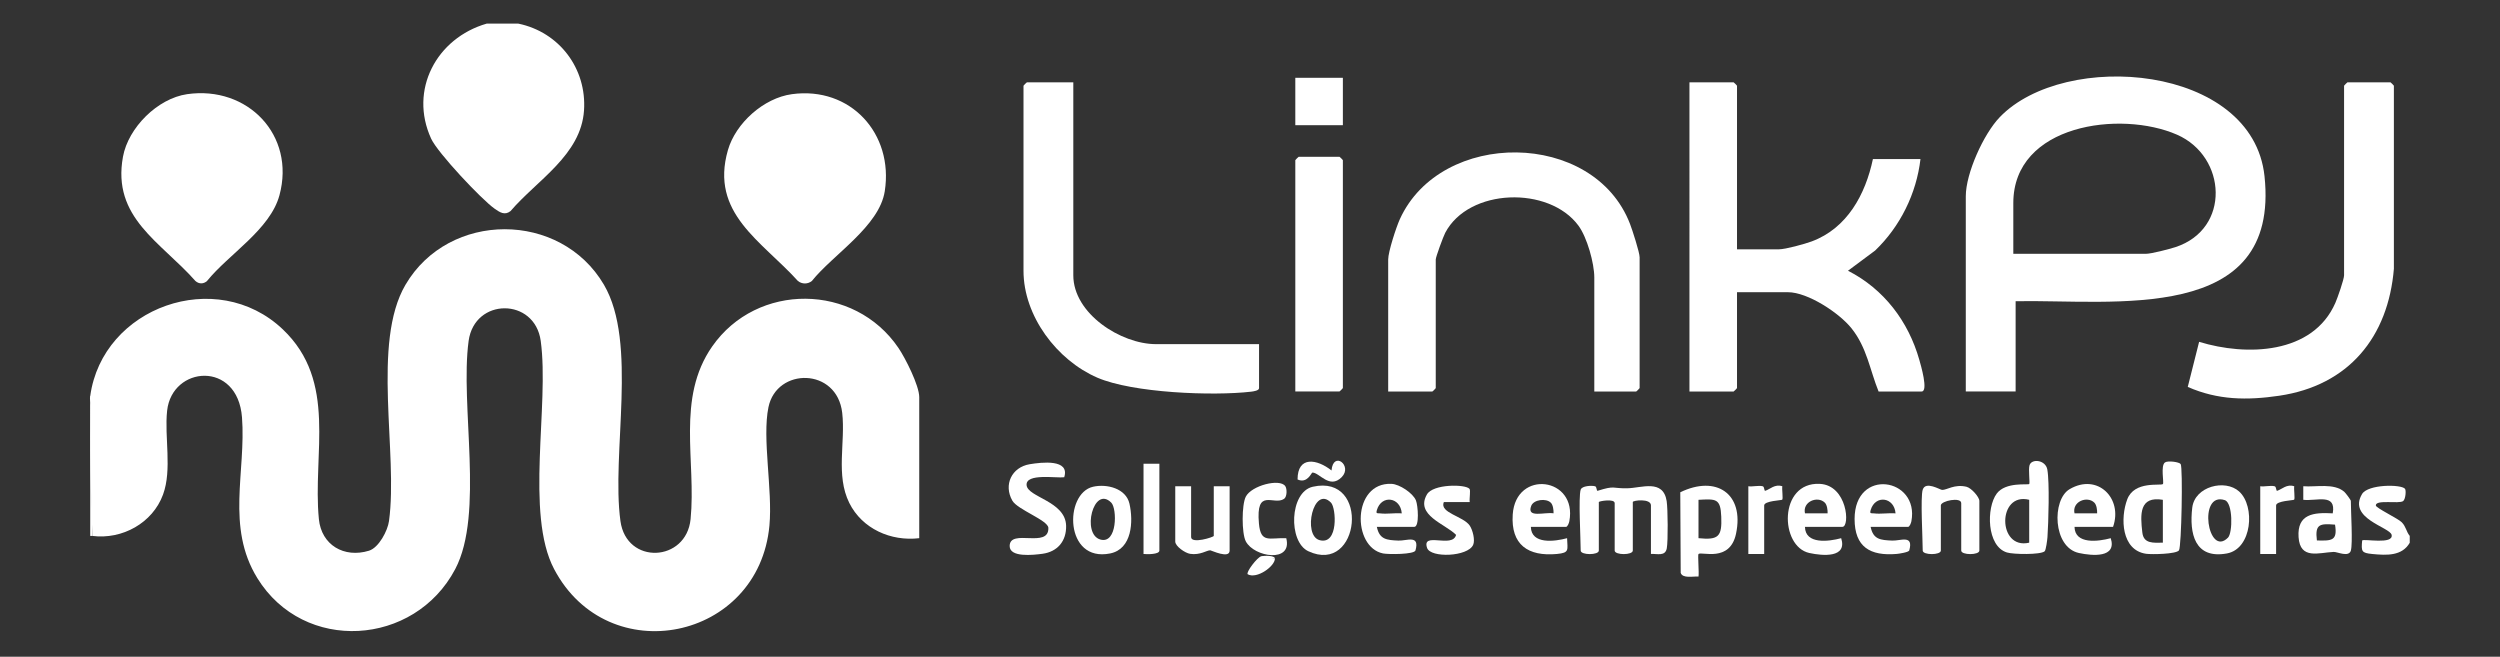
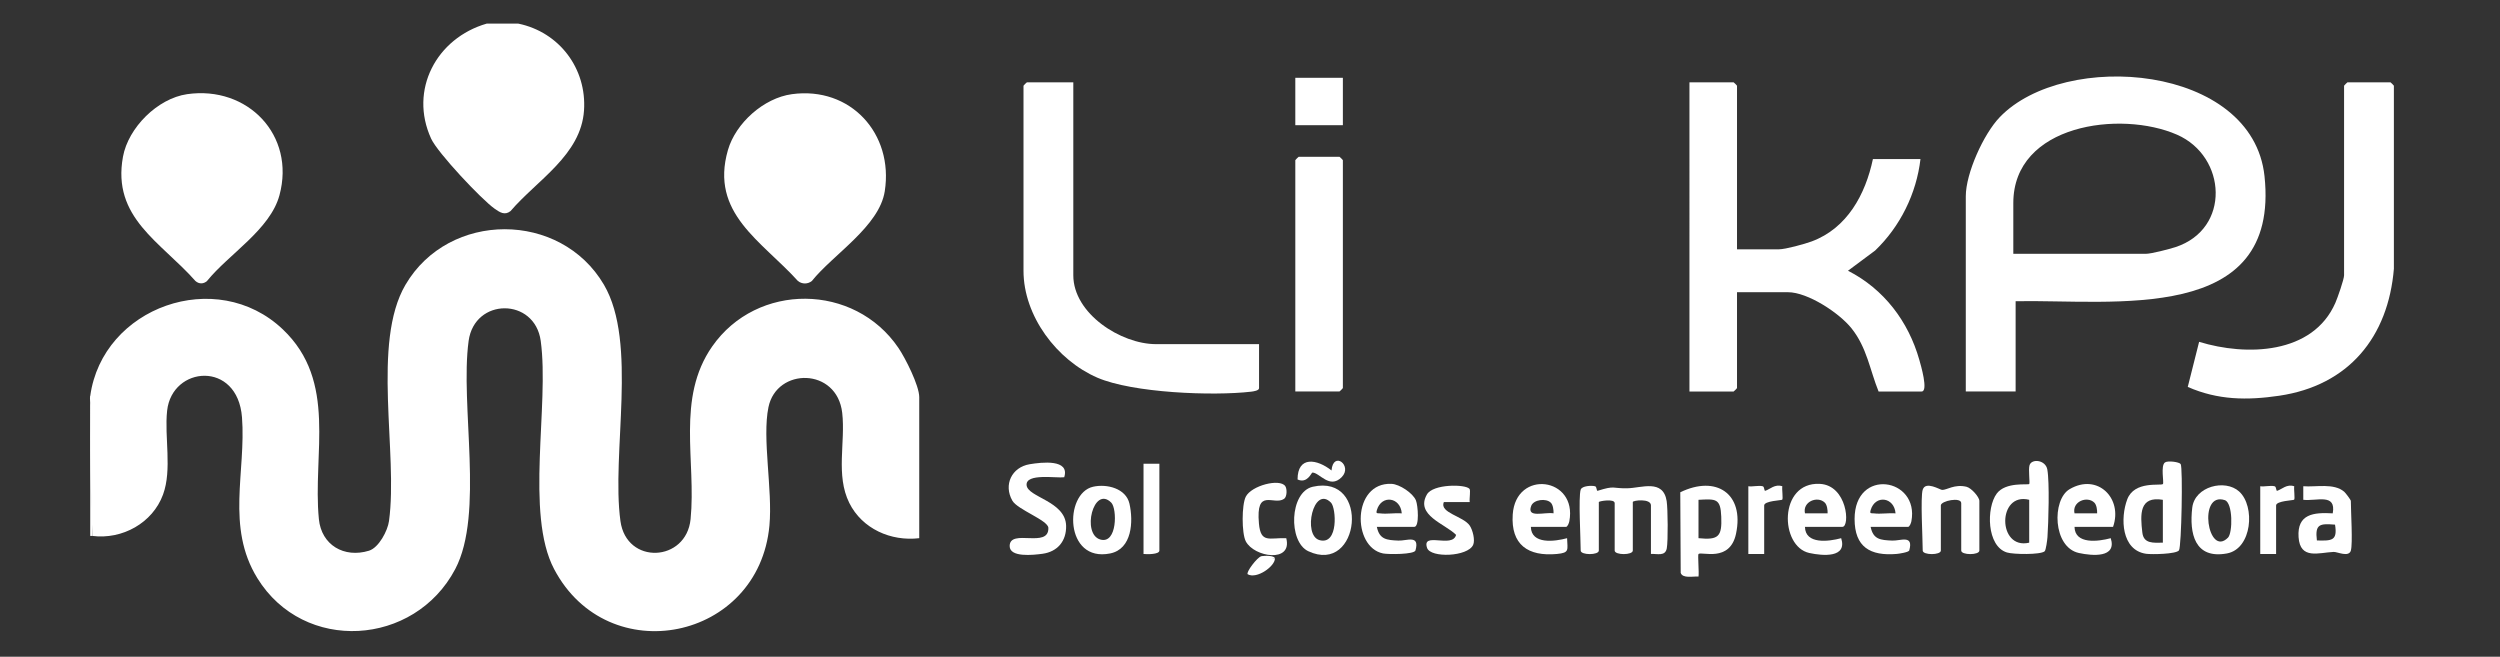
<svg xmlns="http://www.w3.org/2000/svg" id="Capa_1" version="1.1" viewBox="0 0 768 201.75">
  <rect x="0" y="0" width="768" height="201.75" fill="#333333" stroke="none" />
  <defs>
    <style>
      .st0 {
        fill: #fff;
      }
    </style>
  </defs>
  <path class="st0" d="M533.61,76.59h12.87c2.01,0,7.93-1.63,10.08-2.43,10.9-4.05,16.5-14.42,18.8-25.3h14.61c-1.24,10.62-6.22,20.7-13.91,28.09l-8.36,6.22c11.05,5.64,18.57,15.57,21.92,27.4.43,1.51,2.85,9.7.7,9.7h-13.22c-2.69-6.67-3.58-13.5-8.33-19.43-3.76-4.7-13.41-11.07-19.5-11.07h-15.66v29.46c0,.07-.97,1.04-1.04,1.04h-13.57V25.29h13.57c.07,0,1.04.97,1.04,1.04v50.26Z" />
-   <path class="st0" d="M489.77,120.27v-35.01c0-4.39-2.21-12.33-4.87-15.94-9.02-12.25-33.69-11.59-40.93,2.2-.58,1.1-2.91,7.42-2.91,8.2v39.52c0,.07-.97,1.04-1.04,1.04h-13.57v-40.56c0-2.38,2.46-9.92,3.58-12.38,12.58-27.68,59.58-27.5,70.71,1.45.71,1.83,2.95,8.76,2.95,10.23v40.21c0,.07-.97,1.04-1.04,1.04h-12.87Z" />
  <path class="st0" d="M329.72,25.29v59.28c0,11.81,14.66,21.15,25.4,21.15h31.66v13.52c0,.76-1.7.99-2.4,1.08-11.8,1.38-36.39.39-47.25-4.29-12.45-5.37-22.71-18.96-22.71-32.83V26.33c0-.07.97-1.04,1.04-1.04h14.27Z" />
  <g>
    <path class="st0" d="M159.24,7.26c12.58,2.61,21.04,13.8,20.17,26.68-.93,13.72-14.43,21.39-22.57,30.9-1.78,1.42-3.3.39-4.91-.74-4.03-2.84-17.5-17.17-19.48-21.49-6.88-15,1.67-30.91,17.05-35.35h9.74Z" />
    <g>
      <path class="st0" d="M27.72,121.65c3.76-27.32,38.76-39.85,59.16-20.47,16.88,16.04,9.1,38.13,11.08,58.29.78,7.95,7.73,12.05,15.38,9.71,3.04-.93,5.76-6.15,6.16-9.11,2.85-20.82-5.41-54.73,5.07-72.6,13.34-22.74,47.63-22.73,60.96,0,10.48,17.86,2.22,51.78,5.07,72.6,1.85,13.55,20.24,12.65,21.55-.6,1.76-17.83-4.46-37.11,6.62-53.02,13.78-19.79,43.72-19.49,57.23.43,2.13,3.13,6.39,11.57,6.39,15.12v43.33c-8.7,1.04-17.55-2.89-21.49-10.83-4.23-8.53-1.14-18.56-2.17-27.65-1.58-14-20.13-14.03-22.66-1.77-1.99,9.61,1.31,25.33.3,36.35-3.25,35.39-49.61,44.79-66.15,13.39-8.96-17.01-1.41-50.38-4.11-70.09-1.82-13.36-20.32-13.36-22.15,0-2.69,19.71,4.85,53.08-4.11,70.09-12.53,23.78-46.53,25.96-60.8,2.78-9.71-15.77-3.43-32.74-4.71-49.39-1.34-17.53-21.49-15.85-23-2.05-.88,8.13,1.58,18.05-1.26,25.78-3.2,8.72-12.51,13.86-21.7,12.7-.53-13.22-.76-26.63-.7-40.21.08-.9-.12-1.89,0-2.77Z" />
      <polygon class="st0" points="28.41 164.64 27.72 164.64 27.72 124.42 28.41 164.64" />
    </g>
    <path class="st0" d="M243.27,28.93c18.03-2.46,31.29,12.16,28.53,29.81-1.69,10.83-15.87,19.43-22.41,27.59-1.24.99-2.97,1.01-4.26,0-11.13-12.31-27.11-20.81-21.51-40.23,2.39-8.29,10.99-15.99,19.65-17.17Z" />
    <path class="st0" d="M57.47,28.93c18.6-2.68,33.37,12.6,28.38,31.05-2.85,10.55-15.56,18.07-22.26,26.35-1.06.95-2.47.96-3.55,0-10.65-12.05-25.7-19.43-22.26-38.2,1.64-8.93,10.63-17.89,19.7-19.2Z" />
  </g>
  <g>
    <path class="st0" d="M619.2,92.53v27.73h-15.31v-59.97c0-7.05,5.47-19.13,10.42-24.28,19.96-20.8,77.71-16.26,81.35,18.13,4.83,45.7-46.45,37.82-76.46,38.39ZM618.5,77.97h40.71c1.66,0,7.19-1.44,9.07-2.05,17.07-5.58,15.77-27.85.51-34.54-17.33-7.59-50.3-3.21-50.3,20.99v15.6Z" />
    <path class="st0" d="M735.41,82.48c-1.73,21.09-13.91,35.94-35.23,39.09-9.9,1.46-18.88,1.35-28.1-2.71l3.49-13.85c14.5,4.46,34.95,3.9,41.87-12.01.66-1.51,2.66-7.2,2.66-8.44V26.33c0-.07.97-1.04,1.04-1.04h13.22c.07,0,1.04.97,1.04,1.04v56.16Z" />
  </g>
  <g>
    <path class="st0" d="M397.92,120.27V49.2c0-.07.97-1.04,1.04-1.04h12.53c.07,0,1.04.97,1.04,1.04v70.02c0,.07-.97,1.04-1.04,1.04h-13.57Z" />
    <rect class="st0" x="397.92" y="23.9" width="14.61" height="14.56" />
  </g>
  <g>
-     <path class="st0" d="M740.28,166.72c-2.38,4.15-7.13,3.89-11.49,3.47-3.37-.32-3.44-.78-3.13-4.16.57-.59,9.68,1.35,9.05-1.72-.49-2.36-13.57-5.01-9.09-12.54,1.81-3.04,11.99-3.04,13.19-1.62.4.47.19,3.25-.58,3.79-1.3.92-8.46-.56-8.38,1.34.03.78,6.84,3.99,7.99,5.19,1.34,1.4,1.32,2.8,2.43,4.16v2.08Z" />
    <path class="st0" d="M485.59,150.42c.36-1.17,3.33-1.33,4.42-1.04.58.15.4,1.52.79,1.39,5.46-1.73,4.39-.67,9.14-.77,4.32-.08,10.97-2.92,12.06,3.92.37,2.34.45,12.3.04,14.52-.47,2.53-2.86,1.64-4.87,1.73v-14.91c0-2.22-5.57-1.56-5.57-1.04v14.91c0,1.45-5.57,1.45-5.57,0v-14.56c0-1.48-4.87-.61-4.87-.35v14.91c0,1.45-5.57,1.45-5.57,0,0-3.68-.74-16.34,0-18.72Z" />
    <path class="st0" d="M669.9,142.55c.71,1.12.26,25.44-.52,26.52-.85,1.17-8.41,1.29-10.1,1.05-7.59-1.09-7.97-10.97-5.78-16.74s10.3-4.07,10.94-4.68c.41-.39-.77-5.64.64-6.64.89-.63,4.43-.13,4.82.5ZM664.43,153.54c-7.28-1.22-6.97,4.46-6.3,10.09.41,3.44,3.35,3.12,6.3,3.08v-13.17Z" />
    <path class="st0" d="M628.11,169.36c-1.27,1.1-9.6.97-11.58.36-6.25-1.91-6.37-13.73-3.14-18.08,2.74-3.69,9.6-2.58,9.99-2.95.28-.27-.33-4.52.1-5.8.69-2.08,4.9-1.61,5.45,1.31.73,3.88.36,16.37.05,20.8-.06.86-.46,4.01-.86,4.35ZM623.37,153.54c-9.83-2.51-9.8,15.48,0,13.17v-13.17Z" />
    <path class="st0" d="M521.78,170.18c-.28.28.21,5.76,0,6.94-1.6-.14-4.87.69-5.47-1.14l-.13-24.75c10.97-5.35,19.76.36,17.12,12.76-1.9,8.92-10.66,5.33-11.52,6.2ZM521.78,165.33c6.26.65,7.23-.61,6.99-6.61-.22-5.61-1.58-5.47-6.99-5.18v11.79Z" />
    <path class="st0" d="M326.94,146.61c-2.37.34-11.86-1.32-11.57,2.42s11.94,4.9,12.14,12.46c.12,4.71-2.63,8-7.25,8.63-2.9.39-10.09,1.19-10.09-2.37,0-5.52,12.08.88,11.89-5.58-.07-2.34-9.48-5.6-11.06-8.36-2.78-4.86-.21-10.28,5.31-11.2,3.67-.61,12.42-1.65,10.62,3.99Z" />
    <path class="st0" d="M590.67,150.42c.85-2.74,5.33.05,5.93.08,1.42.08,3.81-1.85,7.49-.97,1.53.37,3.97,3.17,3.97,4.35v15.25c0,1.45-5.57,1.45-5.57,0v-14.56c0-1.98-6.26-.72-6.26.69v13.87c0,1.45-5.57,1.45-5.57,0,0-3.68-.74-16.34,0-18.72Z" />
    <path class="st0" d="M470.28,161.86c.12,5.44,7.3,4.51,11.13,3.47.12,3.64.81,4.48-3.12,4.85-8.84.82-14.2-2.81-13.58-12.12.93-13.97,19.93-11.48,17.39,2.07-.11.57-.55,1.73-1.04,1.73h-10.79ZM476.38,154.41c-1.43-1.41-5.22-.96-5.98.97-1.54,3.92,4.11,1.86,6.85,2.31.04-.99-.15-2.59-.86-3.29Z" />
    <path class="st0" d="M554.48,161.86c.12,5.44,7.3,4.51,11.13,3.47,1.94,6.11-5.64,5.45-9.78,4.55-9.12-1.98-9.48-21.82,3.17-21.24,8.52.39,9.4,13.21,6.97,13.21h-11.48ZM560.58,154.41c-2.21-2.17-6.9-.33-6.09,3.29h6.95c.04-.99-.15-2.59-.86-3.29Z" />
    <path class="st0" d="M649.12,161.86h-11.83c.12,5.44,7.3,4.51,11.13,3.47,1.94,6.11-5.64,5.45-9.78,4.55-8.06-1.75-8.34-16.38-2.87-19.6,8.59-5.06,16.44,2.82,13.36,11.57ZM643.38,154.41c-2.21-2.17-6.9-.33-6.09,3.29h6.95c.04-.99-.15-2.59-.86-3.29Z" />
    <path class="st0" d="M574.66,161.86c.8,3.89,3.03,4.05,6.6,4.21,2.57.12,6.64-1.93,5.27,3.01-.16.59-3.19,1.03-3.87,1.09-8.11.68-12.93-2.09-12.93-10.74,0-15.91,19.96-12.67,17.45.7-.11.57-.55,1.73-1.04,1.73h-11.48ZM582.31,157.7c-.37-5-6.22-5.81-7.64-1.02-.38,1.3.22.92,1.02,1.03,2.04.27,4.51-.19,6.62,0Z" />
    <path class="st0" d="M422.97,161.86c.8,3.89,3.03,4.05,6.6,4.21,2.57.12,6.64-1.93,5.27,3.01-.36,1.29-8.4,1.26-9.97.94-9.57-1.94-9.51-21.91,2.61-21.38,2.45.11,6.58,2.84,7.49,5.08.64,1.57,1.13,8.14-.52,8.14h-11.48ZM430.62,157.7c-.37-5-6.22-5.81-7.64-1.02-.38,1.3.22.92,1.02,1.03,2.04.27,4.51-.19,6.62,0Z" />
    <path class="st0" d="M722.19,169.14c-.67,2.15-4.12.36-5.3.41-4.5.19-10.3,2.49-10.77-4.54-.47-7.11,4.58-7.65,10.5-7.31,1.12-6.3-4.93-3.69-9.05-4.16v-4.17c3.94.32,9.34-1.05,12.57,1.69.44.38,2.04,2.52,2.04,2.82,0,3.11.63,13.22,0,15.25ZM717.32,161.17c-4.61-.36-6.22-.26-5.57,4.86,4.52.11,6.4.15,5.57-4.86Z" />
    <path class="st0" d="M687.87,150.99c4.98,4.5,4.01,17.61-3.77,19.03-9.89,1.8-11.58-6.12-10.64-14.06.78-6.56,10.1-8.87,14.41-4.97ZM684.44,165.16c1.45-1.47,1.55-10.69-.99-11.52-8.35-2.74-5.24,17.82.99,11.52Z" />
    <path class="st0" d="M335.78,149.53c4.25-.97,10.13.51,11.19,5.2,1.24,5.47.81,13.93-5.93,15.29-14.05,2.84-14.19-18.45-5.26-20.49ZM341.38,154.41c-5.47-5.46-9.2,9.71-3.33,11.34,5.21,1.45,5.15-9.53,3.33-11.34Z" />
    <path class="st0" d="M403.28,149.53c17.77-4.05,14.61,27.27-1.38,19.8-6.19-2.89-5.8-18.17,1.38-19.8ZM408.88,154.41c-5.42-5.48-8.8,10.06-3.52,11.52,5.88,1.62,5.12-9.9,3.52-11.52Z" />
-     <path class="st0" d="M365.91,149.38v15.6c0,2.22,6.96.02,6.96-.35v-15.25h4.87v19.76c0,2.64-5.61-.07-5.93-.08-1.05-.06-3.1,1.56-6.2,1.08-1.56-.24-4.57-2.33-4.57-3.77v-16.99h4.87Z" />
    <path class="st0" d="M451.42,150.15c.42.5-.1,3.11.08,4.09h-7.96c-1.41,3.33,6.03,4.32,7.98,7.25.89,1.34,1.69,4.44,1.03,5.9-1.66,3.66-13.08,4.08-14.15.93-1.72-5.12,7.83.26,8.91-4.01-3.39-3.41-12.61-6.03-8.96-12.41,1.87-3.28,11.85-3.18,13.06-1.74Z" />
    <path class="st0" d="M395.14,165.33c1.97,7.73-9.93,5.84-12.44.95-1.28-2.49-1.26-11.21,0-13.69,1.75-3.44,10.43-5.67,12.13-3.26.59.84.57,3.27-.35,3.91-3.18,2.2-8.75-3.66-7.73,7.62.56,6.15,3.22,4.28,8.38,4.47Z" />
    <path class="st0" d="M356.16,142.45v26.69c0,1.22-3.89,1.16-4.87,1.04v-27.73h4.87Z" />
    <path class="st0" d="M537.09,149.38c1.37.19,3.17-.32,4.42,0,.58.15.39,1.52.79,1.39,1.43-.45,2.93-2.16,5.23-1.39-.16.91.28,3.81-.03,4.13-.21.21-5.54.35-5.54,1.76v14.91h-4.87v-20.8Z" />
    <path class="st0" d="M694.35,149.38c1.37.19,3.17-.32,4.42,0,.58.15.39,1.52.79,1.39,1.43-.45,2.93-2.16,5.23-1.39-.16.91.28,3.81-.03,4.13-.21.21-5.54.35-5.54,1.76v14.91h-4.87v-20.8Z" />
    <path class="st0" d="M409.04,144.53c.53-6.17,6.6-1.46,3.12,2.06-3.73,3.77-6.83-1.46-9-1.42-.28,0-1.56,3.5-4.55,2.12,0-7.35,6.04-6.26,10.43-2.76Z" />
    <path class="st0" d="M391.65,171.57c.06,2.36-5.55,6.41-8.35,4.85-.64-.55,2.93-5.26,4.17-5.54l4.18.69Z" />
    <path class="st0" d="M391.65,171.57c-1.31-.1-3.39.53-4.18-.69.96-.22,4.15-.27,4.18.69Z" />
  </g>
</svg>